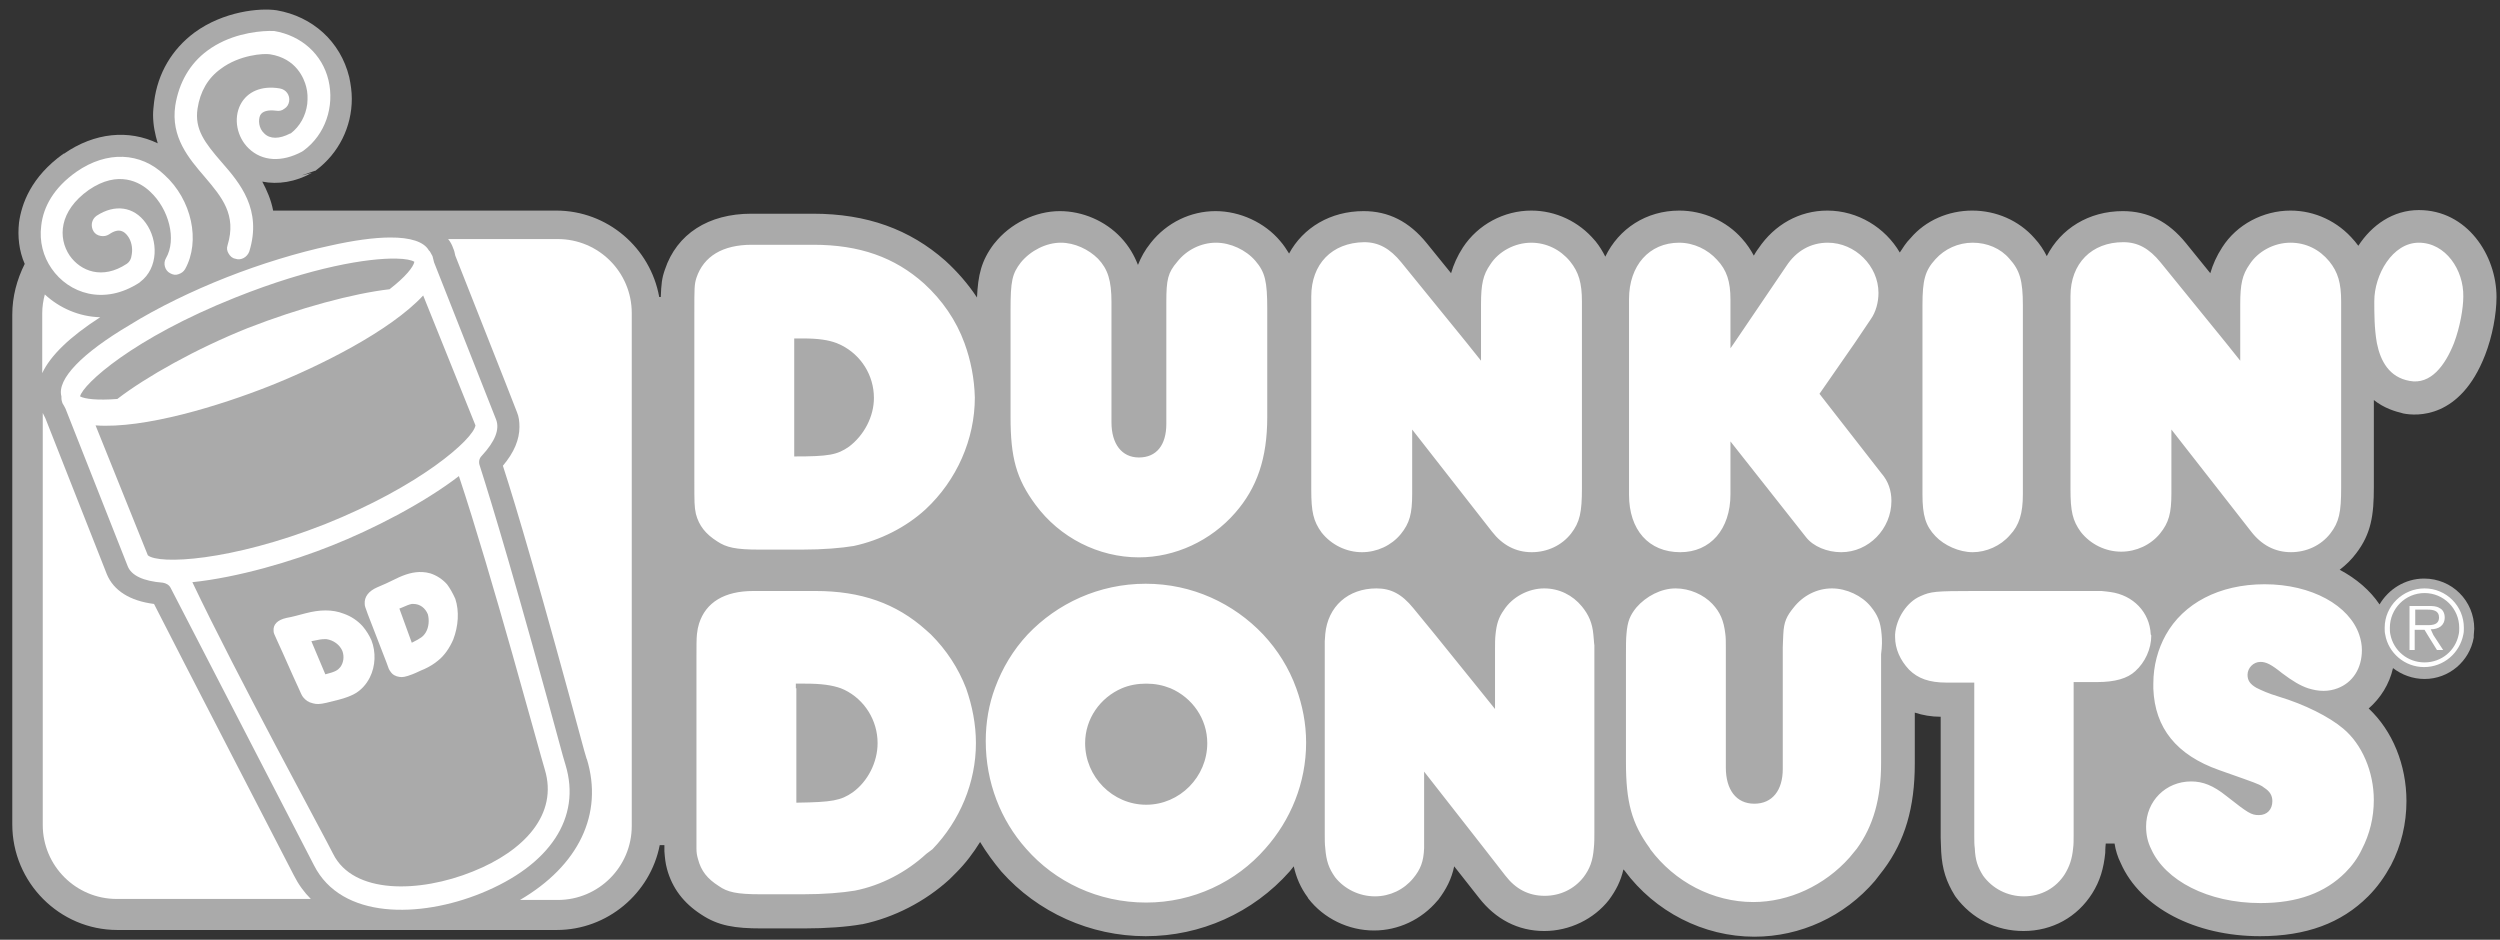
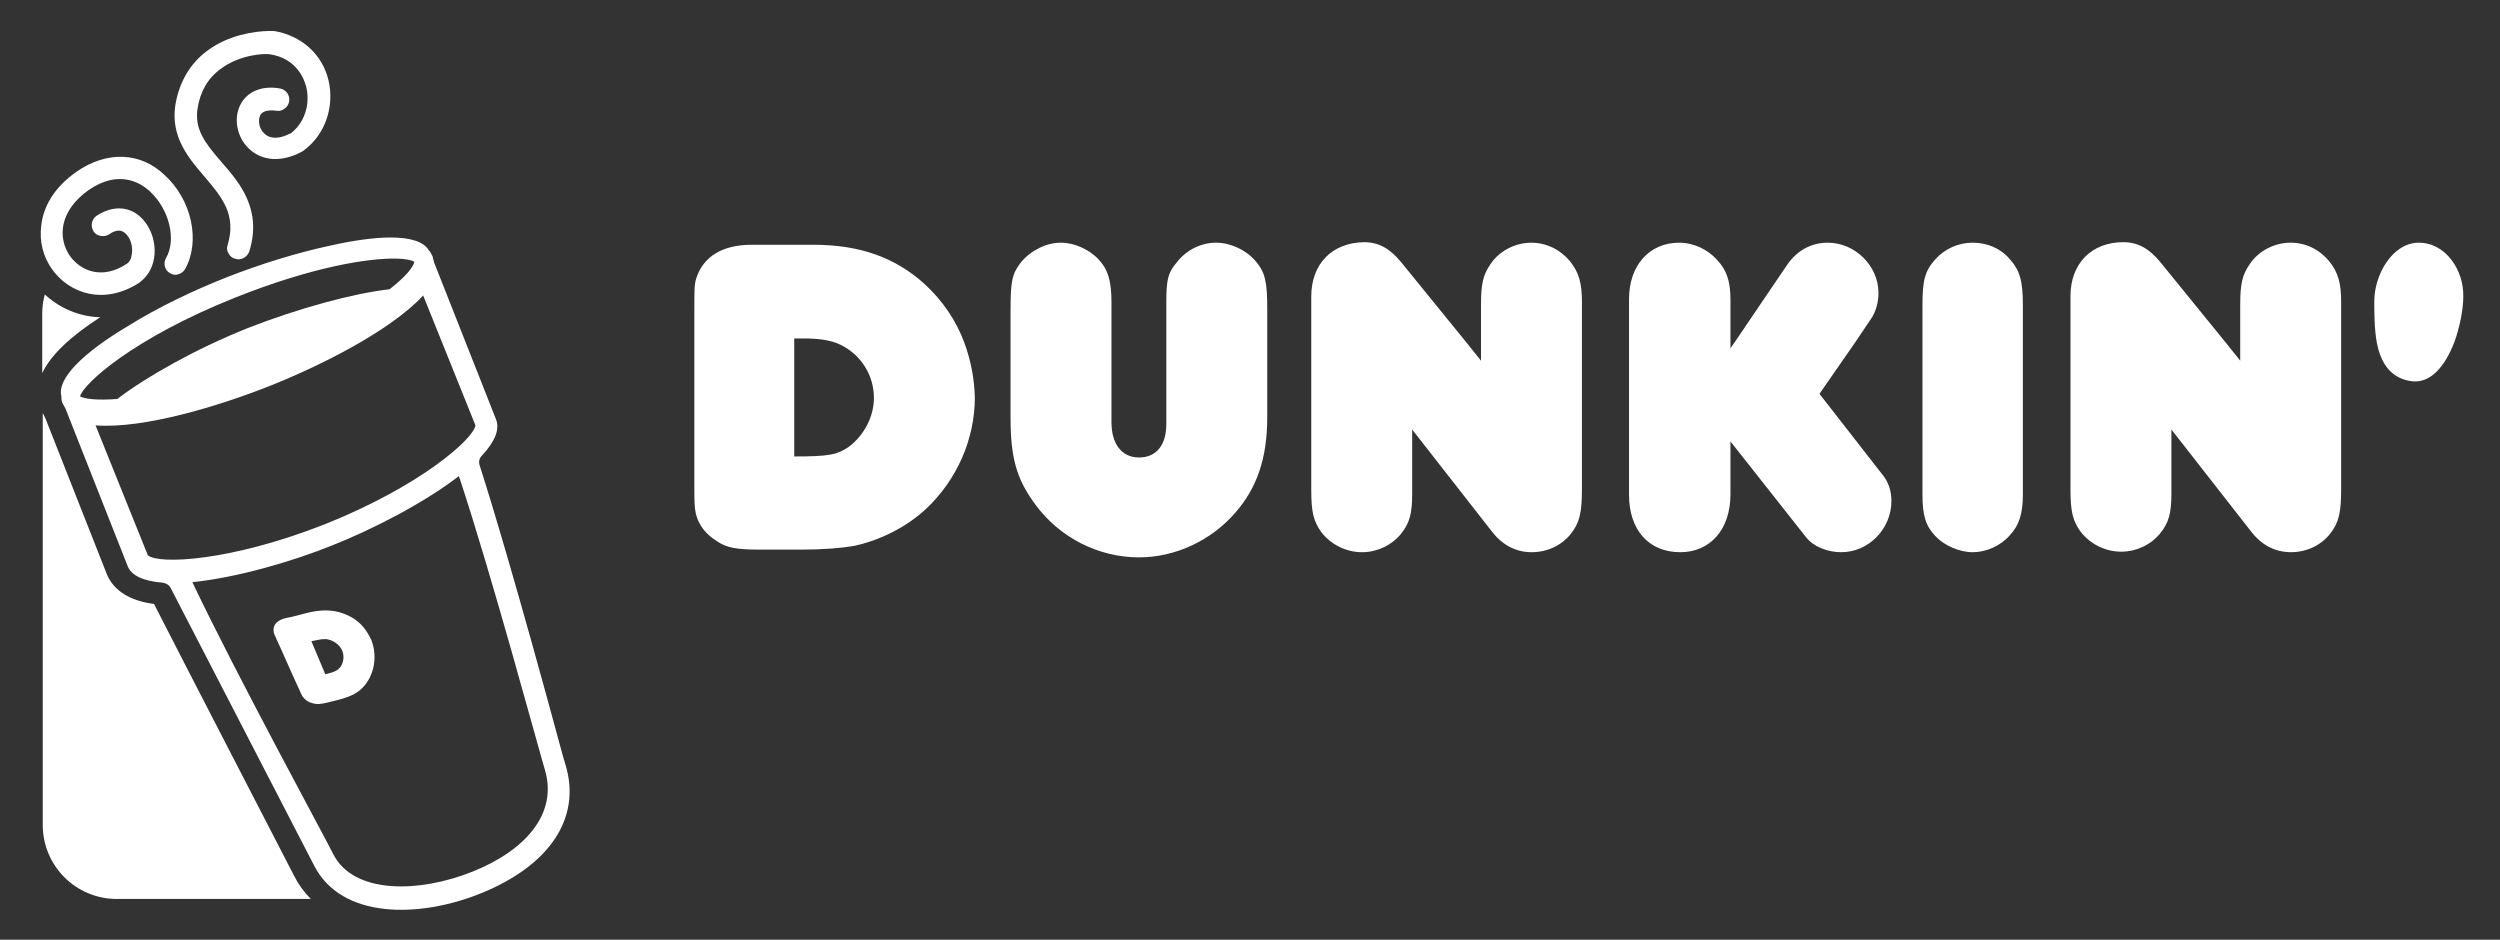
<svg xmlns="http://www.w3.org/2000/svg" width="141" height="53" viewBox="0 0 141 53" fill="none">
  <rect x="0" y="0" width="141" height="53" fill="#333333" stroke="none" />
-   <path fill-rule="evenodd" clip-rule="evenodd" d="M39.574 51.575L39.545 51.546L39.516 51.517L39.574 51.575ZM98.216 13.366L98.245 13.395L98.274 13.425L98.216 13.366ZM132.893 31.201C133.739 30.092 133.885 29.041 133.885 27.494V22.561C134.469 23.028 135.082 23.203 135.549 23.32C136.279 23.466 138.76 23.641 140.161 20.021C140.57 18.971 140.803 17.715 140.803 16.752C140.803 14.388 139.139 11.848 136.425 11.848C134.965 11.848 133.769 12.695 133.01 13.862L132.805 13.6L132.776 13.57C131.871 12.49 130.558 11.877 129.186 11.877C127.639 11.877 126.15 12.665 125.333 13.95C125.012 14.446 124.807 14.913 124.661 15.409C123.932 14.505 123.29 13.716 123.29 13.716C122.297 12.49 121.129 11.907 119.728 11.907C117.802 11.907 116.226 12.899 115.438 14.446C115.262 14.096 115.058 13.775 114.737 13.425C113.861 12.432 112.577 11.877 111.234 11.877C109.891 11.877 108.607 12.432 107.761 13.425C107.498 13.687 107.323 13.979 107.148 14.242C106.33 12.841 104.783 11.877 103.061 11.877C101.485 11.877 100.084 12.665 99.179 14.008C99.179 14.008 99.062 14.154 98.916 14.417C98.741 14.096 98.537 13.775 98.245 13.454C97.369 12.461 96.056 11.877 94.713 11.877C92.845 11.877 91.298 12.899 90.539 14.475C90.393 14.183 90.218 13.892 89.984 13.6L89.955 13.57C89.05 12.49 87.737 11.877 86.365 11.877C84.818 11.877 83.358 12.665 82.512 13.95C82.191 14.446 81.986 14.913 81.84 15.409C81.111 14.505 80.468 13.716 80.468 13.716C79.476 12.49 78.308 11.907 76.907 11.907C75.039 11.907 73.492 12.841 72.704 14.3C72.558 14.067 72.412 13.833 72.208 13.6C71.332 12.549 69.931 11.907 68.559 11.907C67.158 11.907 65.815 12.549 64.91 13.687C64.56 14.125 64.356 14.505 64.181 14.942C63.976 14.417 63.684 13.892 63.217 13.395C62.342 12.461 61.057 11.907 59.773 11.907C58.401 11.907 56.971 12.607 56.095 13.716L56.066 13.746C55.336 14.709 55.161 15.526 55.103 16.781C54.606 16.022 53.993 15.322 53.322 14.709C51.308 12.928 48.885 12.053 45.85 12.053H42.376C39.953 12.053 38.173 13.191 37.501 15.205C37.326 15.701 37.297 16.022 37.268 16.752H37.18C36.684 13.979 34.261 11.877 31.372 11.877H15.405C15.288 11.264 15.055 10.739 14.792 10.243C15.668 10.418 16.66 10.272 17.594 9.747L17.01 9.893L17.769 9.63H17.798L17.828 9.601C19.112 8.637 19.842 7.149 19.842 5.572C19.842 5.164 19.783 4.755 19.696 4.347C19.2 2.332 17.623 0.931 15.609 0.581C14.646 0.435 12.603 0.639 10.968 1.836C9.713 2.77 8.896 4.113 8.691 5.748C8.662 6.01 8.633 6.244 8.633 6.477C8.633 7.061 8.75 7.587 8.896 8.083C7.261 7.295 5.335 7.47 3.612 8.667H3.583C1.744 9.98 1.219 11.498 1.073 12.549C0.985 13.337 1.073 14.154 1.394 14.884C0.956 15.76 0.693 16.723 0.693 17.744V46.496C0.693 49.766 3.35 52.451 6.619 52.451H31.401C34.261 52.451 36.684 50.379 37.209 47.664H37.472V48.014C37.501 48.394 37.531 48.685 37.618 49.007C37.91 50.087 38.552 50.933 39.545 51.575C40.508 52.217 41.442 52.363 42.96 52.363H45.353C46.608 52.363 47.776 52.276 48.593 52.13H48.623C50.432 51.75 52.184 50.846 53.556 49.59L53.906 49.24L53.935 49.211C54.461 48.685 54.898 48.102 55.278 47.489C55.628 48.072 56.037 48.627 56.475 49.153C58.518 51.459 61.495 52.801 64.618 52.801C67.713 52.801 70.661 51.488 72.733 49.153L72.967 48.861C73.113 49.503 73.346 50.057 73.755 50.612L73.784 50.67C74.66 51.809 76.061 52.48 77.491 52.48C78.863 52.48 80.177 51.867 81.081 50.787L81.111 50.758C81.578 50.145 81.87 49.561 82.016 48.861L83.417 50.641C84.351 51.838 85.606 52.509 87.094 52.509C88.525 52.509 89.897 51.838 90.743 50.758C91.152 50.203 91.415 49.678 91.56 49.036L91.619 49.094C93.341 51.429 96.085 52.83 98.945 52.83C101.543 52.83 104.024 51.692 105.747 49.678L106.243 49.036C107.44 47.43 107.994 45.533 107.994 43.081V40.191C108.432 40.337 108.928 40.425 109.454 40.425V47.255L109.483 48.043C109.541 49.036 109.775 49.736 110.242 50.495L110.3 50.583C111.205 51.809 112.577 52.509 114.124 52.509C115.759 52.509 117.16 51.721 118.006 50.379C118.444 49.678 118.648 48.977 118.736 48.102C118.736 48.102 118.736 47.81 118.765 47.576H119.261C119.32 47.956 119.436 48.335 119.612 48.685C120.721 51.196 123.815 52.801 127.464 52.801C130.061 52.801 132.046 52.071 133.564 50.554C134.09 50.028 134.498 49.444 134.849 48.802C135.432 47.693 135.724 46.438 135.724 45.183C135.724 43.139 134.936 41.213 133.593 39.958C134.265 39.374 134.761 38.586 134.965 37.681C135.462 38.06 136.075 38.294 136.746 38.294C138.118 38.294 139.285 37.301 139.519 35.959V35.842L139.548 35.463C139.548 33.886 138.293 32.631 136.717 32.631C135.637 32.631 134.703 33.244 134.206 34.091C133.681 33.303 132.893 32.631 131.959 32.135C132.338 31.843 132.63 31.551 132.893 31.201Z" fill="#AAAAAA" />
  <path d="M15.163 1.746C14.365 1.763 12.896 1.964 11.695 2.858C10.703 3.588 10.09 4.668 9.886 5.952C9.623 7.733 10.645 8.93 11.549 9.98C12.513 11.119 13.359 12.111 12.834 13.833C12.775 14.008 12.805 14.154 12.893 14.3C12.98 14.446 13.097 14.563 13.272 14.592C13.593 14.709 13.943 14.504 14.06 14.183C14.79 11.819 13.534 10.33 12.513 9.163C11.55 8.053 10.966 7.294 11.141 6.127C11.287 5.164 11.725 4.405 12.455 3.88C13.505 3.091 14.877 3.004 15.228 3.062C16.716 3.296 17.154 4.434 17.271 4.901C17.358 5.222 17.358 5.543 17.329 5.864C17.241 6.535 16.921 7.12 16.395 7.528H16.366C15.753 7.849 15.227 7.849 14.906 7.528C14.585 7.236 14.556 6.769 14.673 6.507C14.79 6.273 15.111 6.185 15.578 6.244C15.753 6.273 15.899 6.244 16.045 6.127C16.191 6.039 16.278 5.893 16.308 5.718C16.366 5.368 16.132 5.047 15.782 4.988C14.76 4.813 13.943 5.164 13.564 5.894C13.155 6.682 13.359 7.733 14.031 8.375C14.79 9.104 15.899 9.163 17.037 8.55L17.125 8.491C18.351 7.586 18.876 6.01 18.526 4.521C18.176 3.062 17.008 2.011 15.461 1.748C15.377 1.745 15.277 1.744 15.163 1.746L15.163 1.746ZM6.934 8.845C6.076 8.812 5.172 9.09 4.311 9.688C3.026 10.593 2.442 11.673 2.326 12.723C2.209 13.628 2.442 14.475 2.909 15.146C3.873 16.547 5.858 17.248 7.872 15.934L7.901 15.905C8.952 15.117 8.923 13.541 8.222 12.578C7.551 11.643 6.471 11.498 5.449 12.169C5.157 12.374 5.099 12.753 5.274 13.045C5.361 13.191 5.507 13.278 5.682 13.307C5.858 13.336 6.003 13.308 6.149 13.22C6.733 12.812 7.026 13.074 7.201 13.307C7.405 13.57 7.492 13.979 7.434 14.329C7.405 14.592 7.317 14.767 7.142 14.884C5.77 15.789 4.544 15.293 3.931 14.417C3.26 13.424 3.318 11.907 5.011 10.71C6.675 9.572 7.901 10.272 8.456 10.797C9.536 11.79 9.973 13.512 9.36 14.563C9.185 14.855 9.302 15.263 9.594 15.409C9.74 15.497 9.915 15.526 10.061 15.467C10.236 15.409 10.353 15.322 10.441 15.175C11.316 13.599 10.82 11.264 9.273 9.863C8.602 9.221 7.791 8.878 6.934 8.845ZM21.989 13.395C21.085 13.4 19.938 13.556 18.585 13.862C16.804 14.242 14.702 14.884 12.776 15.643C10.849 16.401 8.864 17.365 7.317 18.328C4.602 19.934 3.201 21.393 3.464 22.356V22.444C3.464 22.561 3.493 22.648 3.522 22.736L3.639 22.94L3.698 23.057L7.201 31.93C7.405 32.456 8.076 32.777 9.185 32.864C9.36 32.894 9.535 32.981 9.623 33.156L17.709 48.802C19.256 51.867 23.692 51.779 27.137 50.378C31.019 48.802 32.8 46.117 31.895 43.139L31.749 42.643C29.151 33.04 27.75 28.428 27.05 26.238C26.991 26.063 27.02 25.859 27.166 25.713C27.925 24.895 28.188 24.224 27.983 23.669L24.481 14.796L24.452 14.68L24.393 14.446L24.247 14.183L24.189 14.125C23.91 13.632 23.151 13.389 21.989 13.395L21.989 13.395ZM22.347 14.585C22.871 14.595 23.218 14.665 23.371 14.767C23.313 15.059 22.875 15.614 21.97 16.314C19.927 16.548 16.891 17.365 13.973 18.503C11.053 19.671 8.252 21.247 6.617 22.502C5.479 22.59 4.778 22.502 4.515 22.356C4.69 21.655 7.492 19.087 13.272 16.781C17.607 15.051 20.775 14.553 22.347 14.585ZM23.867 16.664L26.816 23.991C26.699 24.779 23.663 27.436 18.321 29.567C12.98 31.668 8.951 31.843 8.338 31.318L5.39 23.992C8.134 24.196 12.396 22.882 15.198 21.773C18 20.663 22 18.679 23.868 16.665L23.867 16.664ZM25.882 26.851C27.721 32.368 30.464 42.556 30.727 43.402C31.486 45.912 29.589 47.985 26.67 49.152C23.634 50.378 19.927 50.437 18.789 48.16C18.409 47.372 13.33 38.06 10.849 32.835C13.389 32.573 16.483 31.668 18.73 30.763C21.007 29.858 23.868 28.398 25.882 26.852L25.882 26.851Z" fill="white" />
  <path d="M76.932 13.659C75.122 13.688 73.955 14.885 73.955 16.724V27.611C73.955 28.866 74.071 29.392 74.538 30.034C75.093 30.735 75.94 31.144 76.815 31.144C77.662 31.144 78.479 30.764 79.005 30.122C79.501 29.509 79.647 28.984 79.647 27.845V24.226L84.142 29.976C84.726 30.735 85.484 31.144 86.389 31.144C87.265 31.144 88.082 30.764 88.608 30.093C89.104 29.451 89.221 28.896 89.221 27.524V17.016C89.221 15.965 89.046 15.352 88.549 14.739C87.995 14.068 87.207 13.689 86.36 13.689C85.426 13.689 84.521 14.185 84.054 14.914C83.646 15.498 83.529 16.024 83.529 17.162V20.344L82.712 19.322L79.034 14.798C78.391 14.01 77.749 13.659 76.932 13.659L76.932 13.659ZM119.753 13.659C117.972 13.659 116.775 14.856 116.775 16.695V27.582C116.775 28.837 116.892 29.363 117.359 30.005C117.913 30.706 118.76 31.114 119.636 31.114C120.482 31.114 121.3 30.735 121.825 30.092C122.321 29.479 122.467 28.954 122.467 27.816V24.225L126.962 29.976C127.546 30.735 128.305 31.143 129.21 31.143C130.086 31.143 130.903 30.764 131.428 30.092C131.925 29.45 132.041 28.896 132.041 27.524V17.016C132.041 15.965 131.866 15.352 131.37 14.739C130.815 14.067 130.056 13.688 129.181 13.688C128.246 13.688 127.342 14.184 126.875 14.914C126.466 15.497 126.349 16.023 126.349 17.162V20.343L125.532 19.322L121.854 14.797C121.212 14.009 120.57 13.659 119.753 13.659L119.753 13.659ZM59.827 13.688C59.009 13.688 58.134 14.126 57.579 14.798C57.083 15.44 56.995 15.848 56.995 17.483V23.525C56.995 25.802 57.316 26.998 58.396 28.458C59.768 30.326 61.957 31.435 64.234 31.435C66.277 31.435 68.292 30.501 69.664 28.925C70.89 27.524 71.473 25.86 71.473 23.525V17.425C71.473 15.877 71.356 15.352 70.802 14.71C70.276 14.097 69.401 13.688 68.584 13.688C67.737 13.688 66.92 14.097 66.394 14.768C65.869 15.381 65.781 15.761 65.781 17.045V23.905C65.781 25.102 65.227 25.802 64.234 25.802C63.271 25.802 62.687 25.043 62.687 23.817V17.045C62.687 15.819 62.483 15.177 61.929 14.593C61.403 14.068 60.615 13.688 59.827 13.688ZM94.708 13.688C93.015 13.688 91.877 14.973 91.877 16.87V27.903C91.877 29.888 92.986 31.144 94.767 31.144C96.46 31.144 97.598 29.859 97.598 27.874V24.897L101.86 30.297C102.268 30.823 103.057 31.144 103.845 31.144C105.392 31.144 106.676 29.83 106.676 28.254C106.676 27.67 106.501 27.145 106.121 26.707L102.618 22.212L104.604 19.351L105.508 18.009C105.8 17.6 105.946 17.045 105.946 16.52C105.946 15.002 104.633 13.688 103.086 13.688C102.123 13.688 101.305 14.155 100.751 15.002L97.802 19.351L97.598 19.643V16.9C97.598 15.878 97.394 15.236 96.839 14.652C96.314 14.069 95.525 13.689 94.708 13.689L94.708 13.688ZM111.259 13.688C110.442 13.688 109.682 14.038 109.157 14.622C108.573 15.264 108.427 15.79 108.427 17.22V27.874C108.427 29.071 108.602 29.655 109.157 30.238C109.653 30.764 110.5 31.144 111.259 31.144C112.018 31.144 112.835 30.793 113.36 30.18C113.886 29.626 114.09 28.954 114.09 27.874V17.22C114.09 15.819 113.915 15.235 113.331 14.593C112.835 14.009 112.076 13.688 111.259 13.688ZM136.42 13.688C134.932 13.688 133.91 15.498 133.91 16.987C133.91 17.658 133.91 18.534 134.056 19.351C134.26 20.373 134.756 21.277 135.895 21.482C137.091 21.715 137.909 20.606 138.405 19.351C138.756 18.417 138.93 17.366 138.93 16.724C138.96 15.235 137.938 13.688 136.42 13.688ZM42.401 13.805C40.766 13.805 39.686 14.447 39.277 15.673C39.16 16.053 39.161 16.227 39.161 17.658V27.115C39.161 28.312 39.16 28.575 39.248 28.983C39.423 29.655 39.803 30.122 40.445 30.53C40.97 30.881 41.496 30.998 42.839 30.998H45.232C46.429 30.998 47.45 30.91 48.151 30.793C49.639 30.472 51.099 29.742 52.208 28.721C53.96 27.086 54.981 24.78 54.981 22.416C54.952 21.336 54.748 20.314 54.397 19.351C53.93 18.067 53.142 16.928 52.12 15.994C50.457 14.505 48.472 13.805 45.874 13.805L42.401 13.805ZM2.528 16.607C2.44 16.928 2.382 17.308 2.382 17.658V21.044C2.849 20.051 3.929 19.001 5.651 17.892C4.454 17.862 3.345 17.366 2.528 16.607ZM44.794 19.088H45.261C46.166 19.088 46.721 19.176 47.188 19.351L47.45 19.468C48.56 20.023 49.289 21.161 49.289 22.445C49.289 23.496 48.734 24.547 47.888 25.189C47.217 25.656 46.75 25.744 44.794 25.744V19.088L44.794 19.088ZM2.411 23.292V46.527C2.411 48.833 4.279 50.701 6.585 50.701H17.531C17.151 50.322 16.831 49.883 16.568 49.358C16.568 49.358 9.854 36.369 8.687 34.063C7.315 33.888 6.41 33.304 6.031 32.399L2.557 23.584L2.411 23.292ZM18.363 34.428C18.006 34.428 17.633 34.486 17.239 34.588C16.889 34.675 16.51 34.792 16.159 34.85C15.634 34.967 15.4 35.23 15.43 35.58C15.43 35.697 15.459 35.755 15.634 36.135C16.042 37.011 16.422 37.915 16.831 38.791C16.977 39.112 17.006 39.2 17.093 39.317C17.239 39.492 17.385 39.608 17.648 39.667C17.852 39.725 18.027 39.725 18.407 39.638L19.108 39.463C19.458 39.375 19.75 39.258 19.925 39.171C20.334 38.966 20.654 38.616 20.859 38.207C21.18 37.565 21.209 36.777 20.947 36.106C20.83 35.843 20.654 35.551 20.45 35.317C20.158 34.996 19.808 34.763 19.399 34.617C19.064 34.485 18.721 34.428 18.363 34.428ZM18.32 36.047H18.407C18.815 36.105 19.166 36.368 19.312 36.719C19.429 37.04 19.37 37.39 19.195 37.623C19.049 37.799 18.932 37.886 18.349 38.032C18.086 37.419 17.823 36.777 17.561 36.164L17.706 36.135C17.969 36.077 18.144 36.047 18.32 36.047Z" fill="white" />
-   <path d="M25.269 13.483L25.299 13.512C25.415 13.658 25.502 13.833 25.561 14.008C25.619 14.125 25.648 14.271 25.678 14.417C28.684 22.006 29.093 23.086 29.151 23.232C29.268 23.495 29.297 23.787 29.297 24.079C29.297 24.779 29.006 25.509 28.363 26.268C29.122 28.603 30.494 33.244 32.946 42.322L33.092 42.819V42.789C34.055 45.912 32.625 48.831 29.326 50.758H31.457C33.763 50.758 35.631 48.889 35.631 46.583V17.657C35.631 15.351 33.763 13.483 31.457 13.483H25.269L25.269 13.483ZM23.815 32.264C23.348 32.24 22.861 32.374 22.292 32.66C21.942 32.836 21.62 32.981 21.27 33.127C20.803 33.332 20.54 33.653 20.57 34.062C20.57 34.178 20.599 34.237 20.745 34.646L21.796 37.36C21.913 37.71 21.942 37.769 22.029 37.886C22.146 38.061 22.321 38.148 22.526 38.177C22.701 38.207 22.876 38.177 23.255 38.031C23.489 37.944 23.693 37.827 23.926 37.739C24.247 37.594 24.51 37.419 24.685 37.273C25.065 36.981 25.357 36.542 25.561 36.075C25.853 35.316 25.911 34.47 25.678 33.77C25.532 33.449 25.386 33.186 25.211 32.953C24.948 32.661 24.628 32.456 24.277 32.34C24.124 32.296 23.97 32.27 23.815 32.263L23.815 32.264ZM64.616 32.923C61.989 32.923 59.624 34.032 57.96 35.783C57.143 36.659 56.53 37.681 56.122 38.79C55.772 39.724 55.596 40.746 55.596 41.797C55.596 44.132 56.443 46.263 57.873 47.868C59.508 49.736 61.93 50.904 64.645 50.904C67.301 50.904 69.724 49.736 71.358 47.868C72.789 46.263 73.665 44.161 73.665 41.884C73.665 40.804 73.46 39.783 73.11 38.819C72.701 37.681 72.059 36.659 71.242 35.784C69.578 34.032 67.243 32.923 64.616 32.923L64.616 32.923ZM127.724 32.952C125.155 32.952 123.141 34.033 122.148 35.813C121.711 36.601 121.448 37.535 121.448 38.556V38.848C121.535 41.067 122.762 42.585 125.155 43.431C125.622 43.607 126.089 43.752 126.556 43.927C127.461 44.248 127.548 44.307 127.694 44.424C128.016 44.628 128.161 44.862 128.161 45.183C128.161 45.65 127.87 45.971 127.403 45.971C126.965 45.971 126.79 45.854 125.564 44.891C124.834 44.307 124.25 44.073 123.579 44.073C122.149 44.073 121.04 45.183 121.04 46.613C121.04 47.08 121.127 47.488 121.331 47.897C122.12 49.648 124.513 50.933 127.49 50.933C129.592 50.933 131.139 50.349 132.278 49.211C132.657 48.831 132.978 48.393 133.211 47.897C133.649 47.05 133.883 46.116 133.883 45.124C133.883 43.519 133.212 41.972 132.161 41.096C131.373 40.425 129.971 39.724 128.512 39.286C127.928 39.111 127.548 38.936 127.257 38.79C126.906 38.586 126.761 38.381 126.761 38.06C126.761 37.681 127.082 37.331 127.49 37.331C127.811 37.331 128.103 37.476 128.716 37.972C129.3 38.41 129.738 38.673 130.176 38.819C130.467 38.907 130.73 38.965 131.051 38.965C131.343 38.965 131.606 38.907 131.84 38.819C132.686 38.498 133.211 37.71 133.211 36.659C133.211 36.367 133.153 36.076 133.065 35.813C132.511 34.149 130.38 32.952 127.724 32.952ZM77.634 33.186C76.029 33.186 74.891 34.207 74.745 35.754C74.745 35.9 74.716 36.046 74.716 36.163V47.051C74.716 47.343 74.715 47.605 74.745 47.839C74.803 48.569 74.949 48.977 75.299 49.474C75.825 50.145 76.671 50.554 77.547 50.554C78.394 50.554 79.181 50.175 79.707 49.532C80.115 49.036 80.291 48.598 80.32 47.839V47.284V43.519L83.677 47.81L84.903 49.386C85.487 50.145 86.216 50.524 87.121 50.524C87.997 50.524 88.785 50.145 89.31 49.474C89.66 49.007 89.836 48.569 89.894 47.81C89.923 47.547 89.923 47.255 89.923 46.934V36.397C89.894 36.222 89.894 35.988 89.865 35.783C89.807 35.141 89.603 34.675 89.223 34.208C88.698 33.566 87.938 33.186 87.092 33.186C86.187 33.186 85.282 33.682 84.815 34.412C84.523 34.821 84.406 35.2 84.348 35.783C84.319 36.017 84.319 36.309 84.319 36.63V39.987L83.355 38.79L80.904 35.755L79.707 34.295C79.065 33.507 78.452 33.186 77.634 33.186ZM94.506 33.186C93.689 33.186 92.843 33.624 92.288 34.266C91.938 34.704 91.792 35.025 91.733 35.754C91.704 36.046 91.704 36.426 91.704 36.922V42.994C91.704 45.241 92.025 46.438 93.047 47.839L93.076 47.897C94.448 49.736 96.608 50.875 98.885 50.875C100.899 50.875 102.913 49.941 104.314 48.365C104.46 48.19 104.606 48.014 104.723 47.868C105.657 46.584 106.094 45.037 106.094 43.023V36.893C106.153 36.455 106.153 36.105 106.123 35.783C106.065 35.054 105.89 34.675 105.51 34.208C105.014 33.595 104.139 33.186 103.321 33.186C102.475 33.186 101.687 33.594 101.161 34.266C100.782 34.733 100.607 35.054 100.577 35.783C100.577 35.988 100.548 36.221 100.548 36.513V43.373C100.548 44.569 99.965 45.329 98.943 45.329C97.921 45.329 97.337 44.541 97.337 43.285V36.484C97.337 36.221 97.338 35.959 97.308 35.754C97.221 34.995 97.016 34.529 96.579 34.062C96.082 33.536 95.294 33.186 94.506 33.186ZM136.744 33.186C135.518 33.186 134.496 34.178 134.496 35.404C134.496 35.55 134.496 35.667 134.525 35.783C134.7 36.834 135.634 37.623 136.714 37.623C137.824 37.623 138.728 36.834 138.933 35.783C138.962 35.667 138.962 35.521 138.962 35.404C138.962 34.178 137.97 33.186 136.744 33.186ZM42.49 33.332C40.856 33.332 39.805 33.974 39.426 35.171C39.367 35.375 39.339 35.492 39.309 35.754C39.28 36.017 39.28 36.426 39.28 37.127V46.613V47.839C39.28 48.102 39.309 48.248 39.367 48.452C39.543 49.123 39.893 49.561 40.535 49.97C41.031 50.32 41.556 50.437 42.899 50.437H45.293C46.49 50.437 47.511 50.349 48.212 50.232C49.701 49.94 51.131 49.182 52.24 48.16L52.591 47.897C54.138 46.292 55.042 44.132 55.042 41.913C55.042 40.862 54.838 39.812 54.488 38.819C54.05 37.681 53.379 36.659 52.503 35.783L52.211 35.521C50.547 34.033 48.562 33.332 45.993 33.332H42.49ZM111.378 33.332C109.13 33.332 108.897 33.361 108.313 33.624C107.554 33.945 106.941 34.879 106.883 35.783V35.929C106.883 36.601 107.175 37.243 107.671 37.769C108.167 38.265 108.809 38.498 109.772 38.498H111.349V47.167C111.349 47.43 111.349 47.635 111.378 47.839C111.407 48.539 111.553 48.919 111.845 49.386C112.371 50.116 113.217 50.554 114.151 50.554C115.114 50.554 115.961 50.087 116.457 49.298C116.72 48.861 116.865 48.452 116.924 47.839C116.953 47.635 116.953 47.401 116.953 47.109V38.469H118.267C119.289 38.469 119.989 38.265 120.427 37.856C120.981 37.36 121.332 36.601 121.332 35.842L121.302 35.783C121.244 34.528 120.31 33.565 119.026 33.39C118.851 33.361 118.763 33.361 118.529 33.332H117.099L111.378 33.332ZM136.744 33.448C137.824 33.448 138.7 34.324 138.7 35.404C138.7 35.55 138.699 35.667 138.67 35.783C138.495 36.688 137.707 37.36 136.744 37.36C135.78 37.36 134.992 36.688 134.817 35.783C134.788 35.667 134.788 35.521 134.788 35.404C134.788 34.324 135.664 33.448 136.744 33.448ZM23.225 34.062H23.313C23.693 34.062 23.985 34.295 24.131 34.646C24.218 34.967 24.189 35.375 24.014 35.667C23.868 35.901 23.751 35.988 23.225 36.251L22.525 34.324L22.671 34.266C22.934 34.149 23.079 34.091 23.225 34.062ZM135.897 34.178V36.659H136.189V35.521H136.744L136.919 35.813L137.444 36.659H137.794L137.24 35.813L137.094 35.492C137.532 35.492 137.882 35.288 137.882 34.821C137.882 34.616 137.795 34.383 137.59 34.295C137.415 34.178 137.182 34.178 136.977 34.178L135.897 34.178ZM136.219 34.383H136.919C137.24 34.383 137.561 34.441 137.561 34.821C137.561 35.317 137.036 35.258 136.686 35.258H136.219V34.383ZM44.885 38.557H45.41C46.344 38.557 46.928 38.644 47.424 38.819L47.628 38.907C48.767 39.462 49.496 40.629 49.496 41.913C49.496 42.993 48.942 44.073 48.095 44.686C47.424 45.153 46.927 45.241 44.972 45.27H44.914V38.819H44.885L44.885 38.557ZM64.645 38.557C65.142 38.557 65.58 38.644 66.018 38.819C67.244 39.345 68.09 40.541 68.09 41.913C68.09 43.811 66.543 45.387 64.645 45.387C62.748 45.387 61.201 43.811 61.201 41.913C61.201 40.542 62.048 39.345 63.274 38.819C63.682 38.644 64.149 38.557 64.645 38.557Z" fill="white" />
</svg>